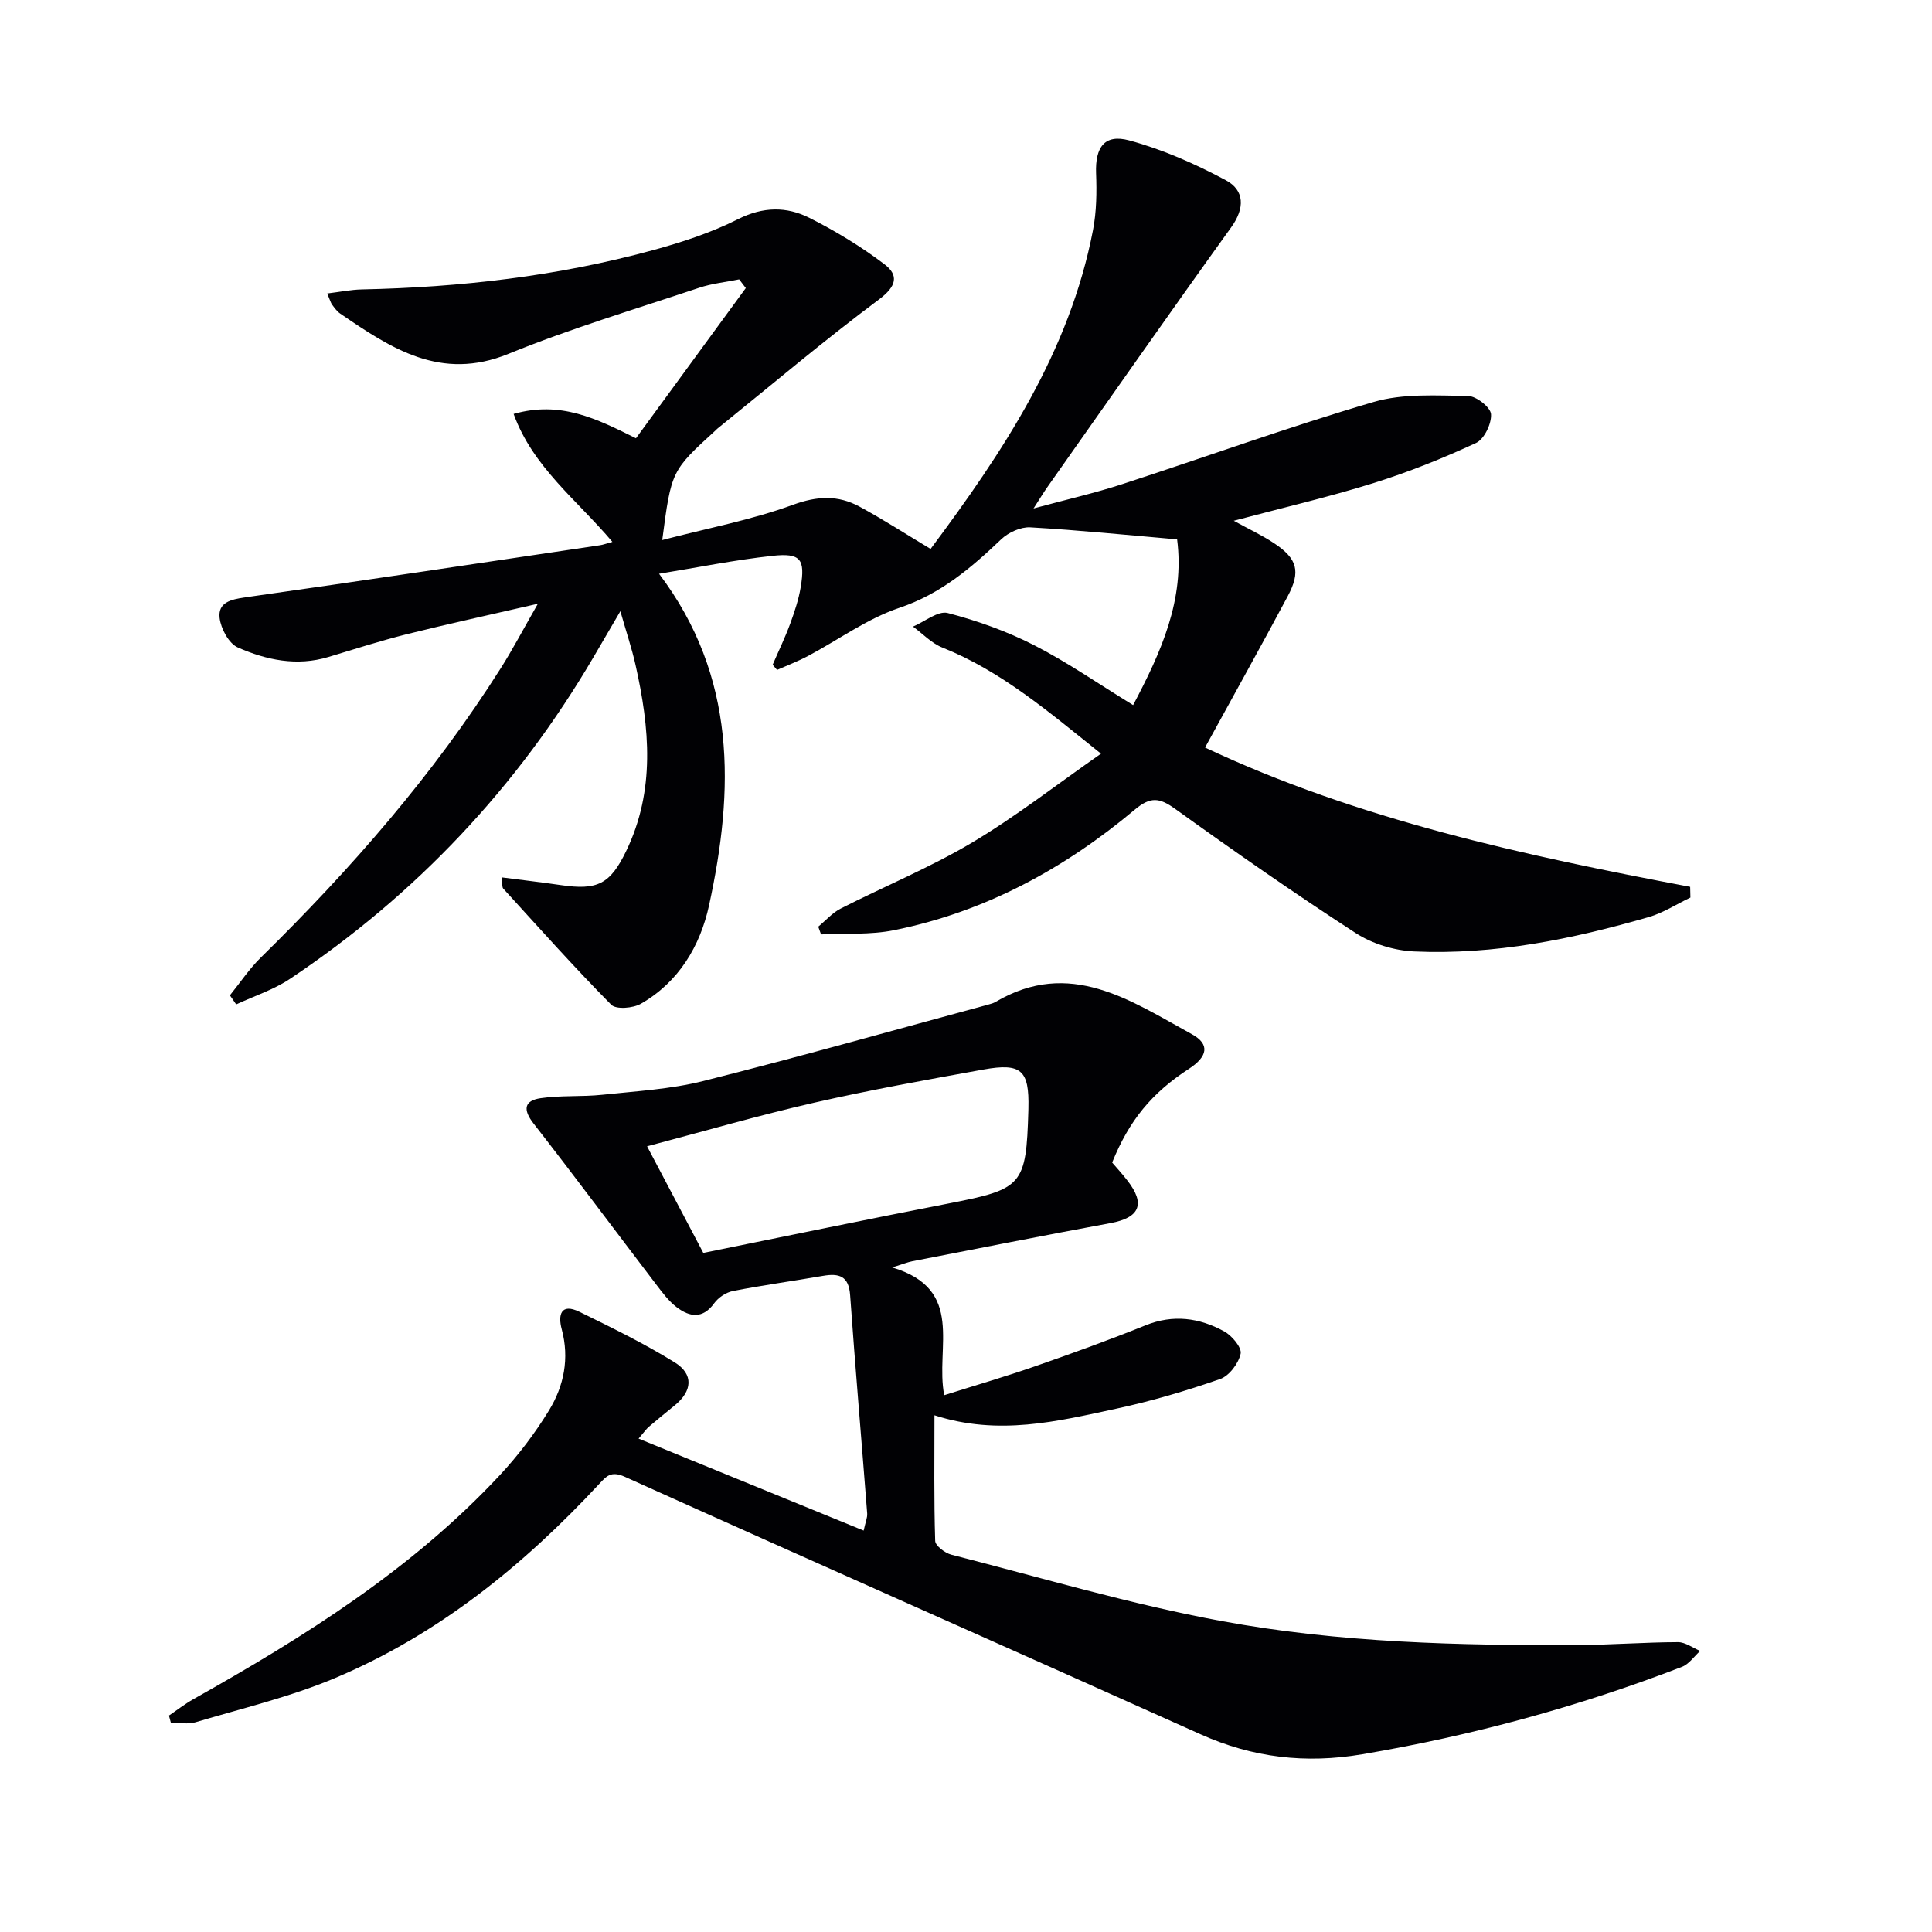
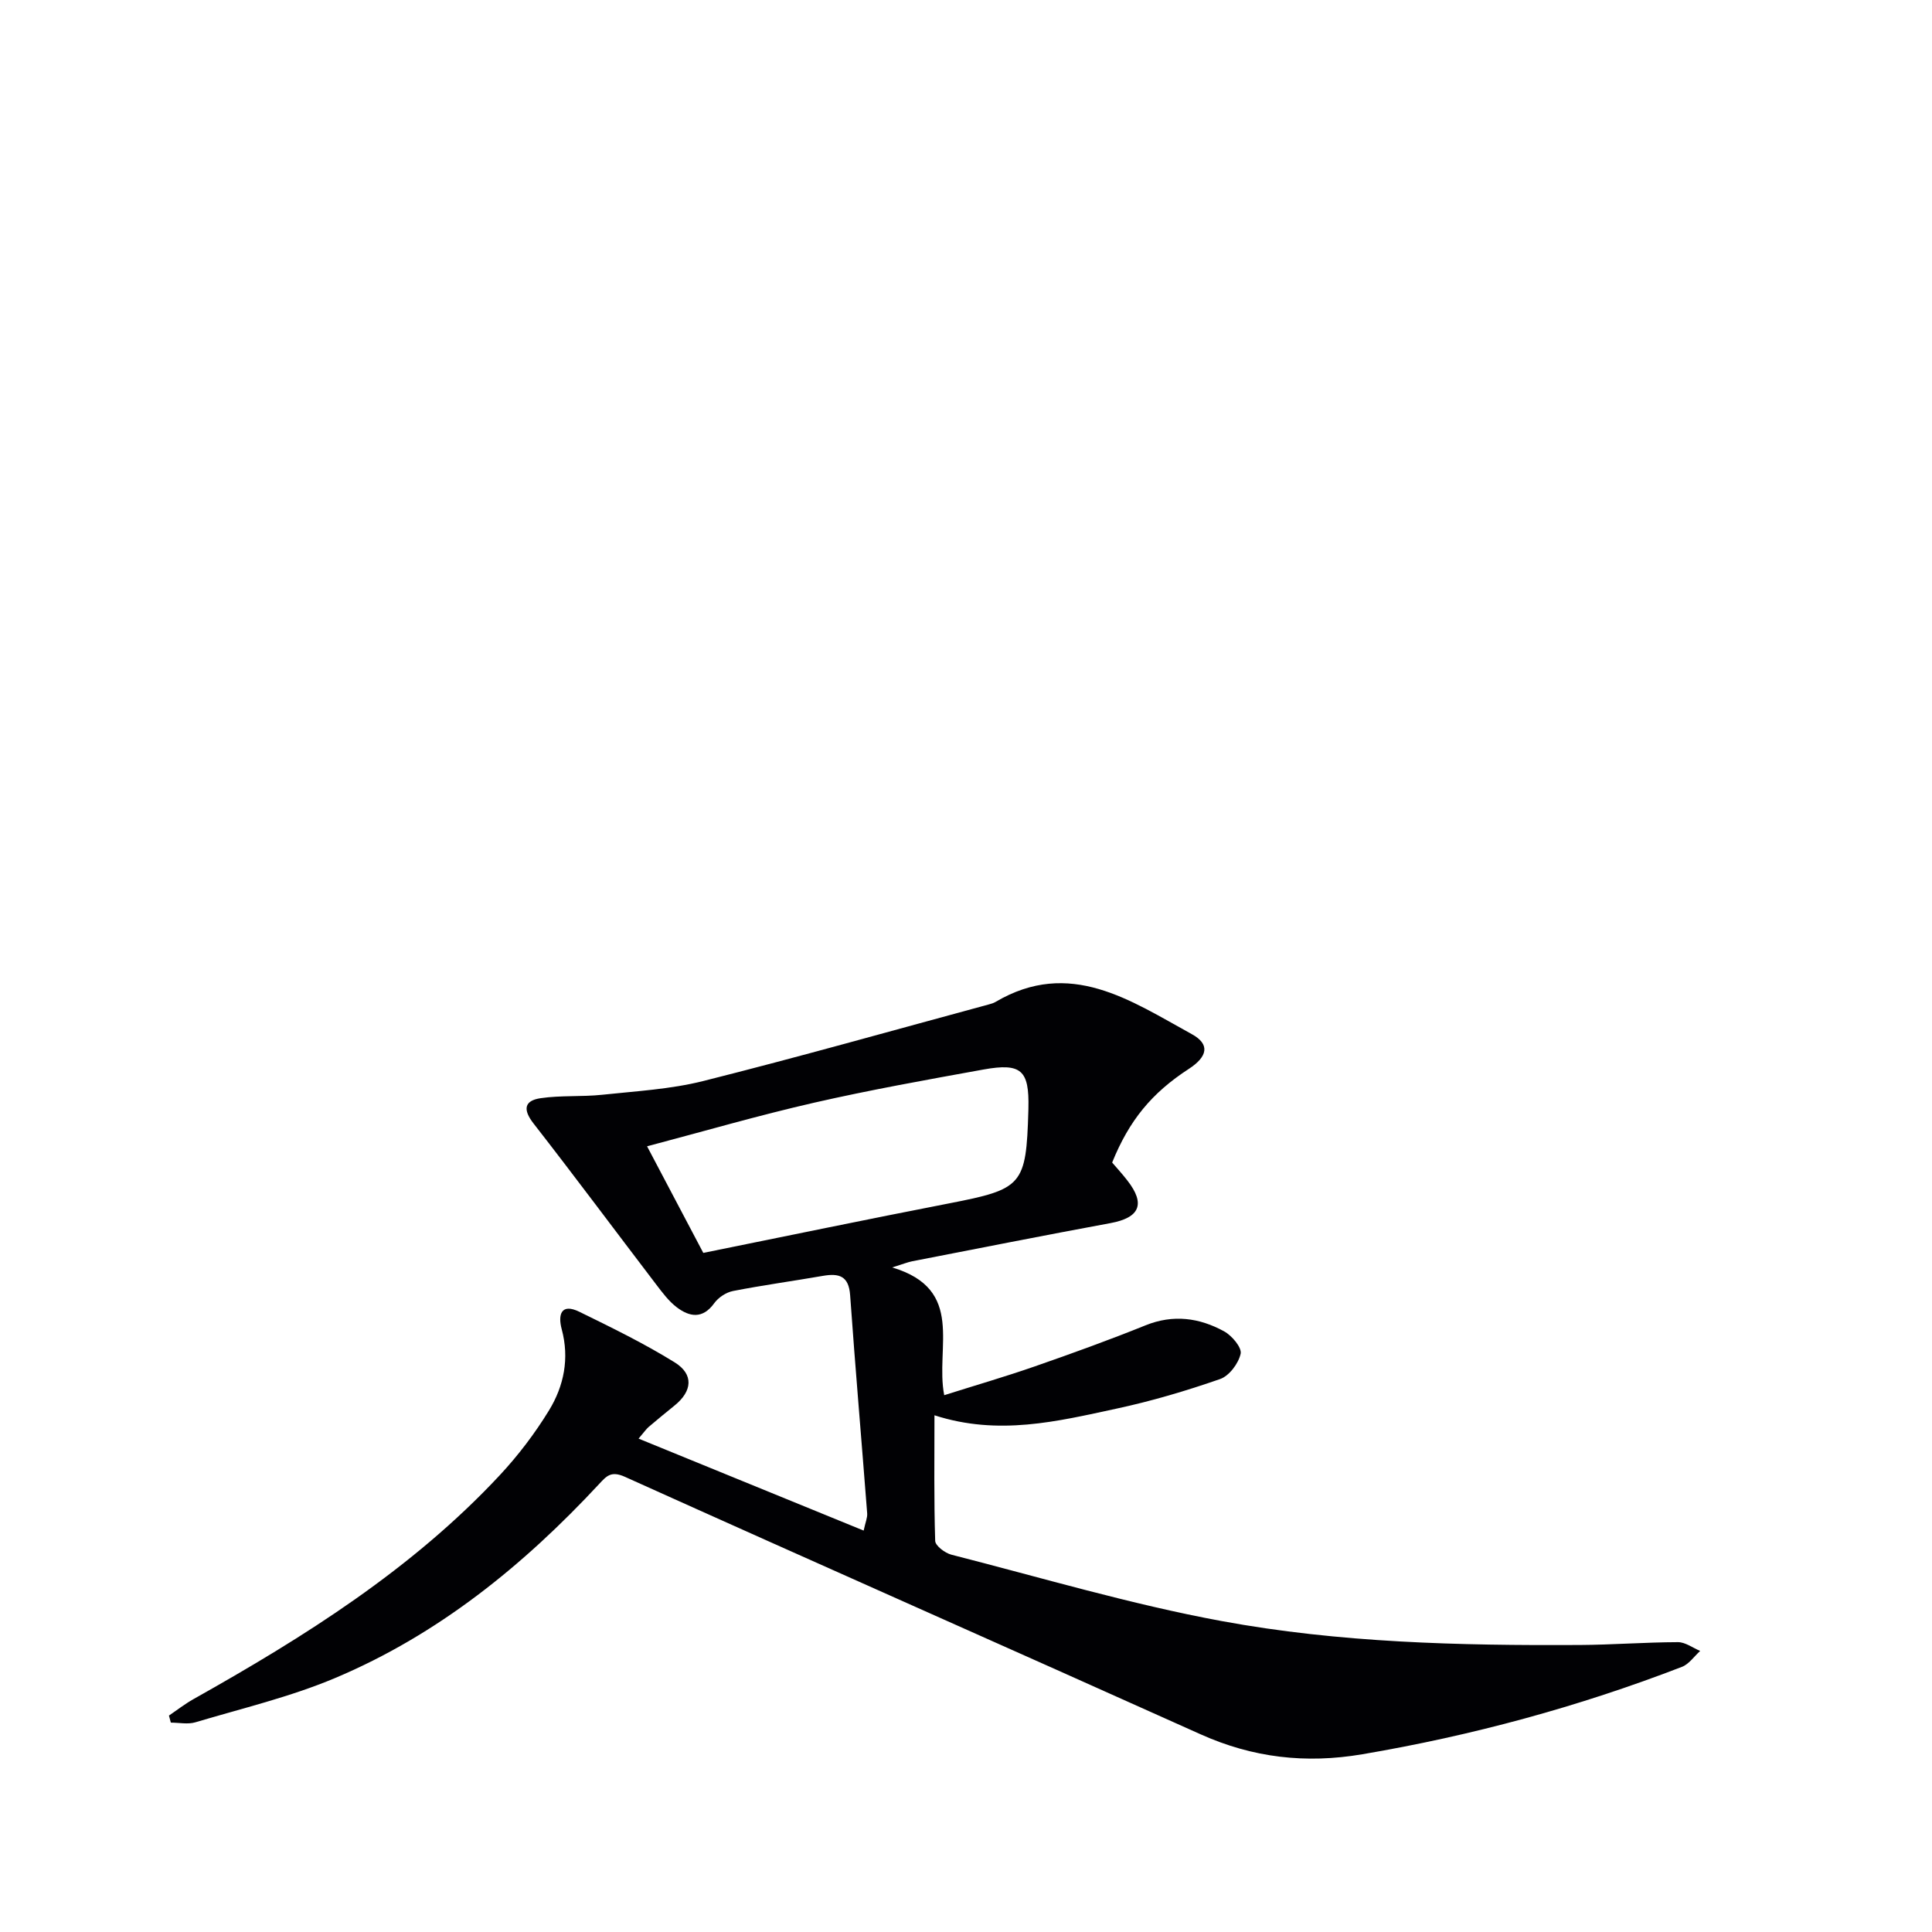
<svg xmlns="http://www.w3.org/2000/svg" enable-background="new 0 0 400 400" viewBox="0 0 400 400">
  <g fill="#010104">
-     <path d="m137.11 111.81c9.39-2.45 18.49-4.16 27.07-7.3 5.04-1.84 9.32-2.02 13.74.36 4.94 2.67 9.67 5.73 14.75 8.78 14.97-20.07 28.76-40.76 33.62-66 .74-3.84.79-7.87.64-11.8-.19-5.33 1.73-8.17 6.86-6.78 6.92 1.87 13.66 4.85 20.01 8.25 3.88 2.08 3.97 5.77 1.1 9.75-12.83 17.83-25.41 35.85-38.07 53.8-.76 1.07-1.43 2.21-2.85 4.4 6.82-1.85 12.67-3.18 18.36-5.03 17.36-5.64 34.54-11.88 52.04-17.01 6.13-1.8 13.02-1.33 19.55-1.25 1.71.02 4.68 2.35 4.77 3.77.13 1.97-1.4 5.17-3.1 5.96-6.9 3.2-14.01 6.05-21.27 8.32-9.3 2.9-18.82 5.11-28.9 7.79 3.09 1.7 5.87 2.99 8.39 4.67 4.8 3.19 5.52 5.83 2.79 10.95-5.55 10.4-11.3 20.69-17.12 31.33 31.73 14.93 65.95 22.32 100.44 28.84.02.74.03 1.48.05 2.22-2.87 1.37-5.61 3.17-8.62 4.04-15.86 4.58-31.99 7.87-48.59 7.12-4.11-.19-8.65-1.58-12.09-3.81-12.69-8.23-25.11-16.89-37.39-25.72-3.27-2.35-5.11-2.55-8.36.18-14.59 12.24-31.02 21.16-49.83 24.95-4.9.99-10.06.62-15.11.87-.19-.53-.39-1.06-.58-1.6 1.54-1.27 2.92-2.87 4.65-3.75 9.02-4.59 18.45-8.47 27.13-13.62 9.08-5.4 17.46-11.96 26.76-18.45-10.84-8.66-20.6-17.07-32.84-21.97-2.25-.9-4.07-2.86-6.08-4.34 2.42-1.02 5.18-3.34 7.2-2.81 6.14 1.6 12.26 3.79 17.91 6.68 6.93 3.55 13.37 8.04 20.46 12.38 5.79-10.96 10.71-21.81 9.11-34.31-10.34-.89-20.36-1.92-30.41-2.49-1.97-.11-4.51 1.05-6 2.46-6.24 5.94-12.53 11.32-21.08 14.2-6.67 2.24-12.61 6.62-18.92 9.97-2.07 1.1-4.28 1.94-6.42 2.89-.3-.36-.61-.72-.91-1.07 1.21-2.81 2.55-5.57 3.61-8.44.91-2.48 1.77-5.04 2.2-7.64.96-5.79 0-7.11-5.86-6.47-7.89.86-15.7 2.45-23.47 3.71 16.11 21.31 15.56 44.75 10.35 68.66-1.83 8.4-6.27 15.88-14.12 20.37-1.63.93-5.13 1.22-6.14.19-7.69-7.78-14.98-15.96-22.35-24.04-.26-.29-.15-.93-.34-2.32 4.3.56 8.3 1.02 12.27 1.6 7.56 1.11 10.2-.18 13.51-7.02 6.08-12.56 4.87-25.54 1.95-38.56-.76-3.39-1.88-6.71-3.14-11.13-2.13 3.65-3.83 6.56-5.53 9.46-15.84 27.03-36.81 49.25-62.84 66.64-3.39 2.27-7.43 3.57-11.17 5.31-.43-.63-.87-1.26-1.3-1.88 2.13-2.63 4.03-5.51 6.44-7.86 18.6-18.25 35.66-37.77 49.63-59.85 2.47-3.9 4.62-8.01 7.69-13.36-9.95 2.3-18.55 4.16-27.09 6.29-5.46 1.37-10.84 3.09-16.23 4.72-6.56 1.99-12.9.65-18.82-1.97-1.85-.82-3.49-3.89-3.75-6.1-.37-3.21 2.31-3.84 5.33-4.27 24.5-3.46 48.96-7.16 73.44-10.79.6-.09 1.19-.31 2.55-.69-7.33-8.69-16.46-15.47-20.45-26.49 9.73-2.77 17.19 1 25.33 5.04 7.62-10.43 15.18-20.77 22.74-31.1-.46-.6-.91-1.2-1.37-1.8-2.78.57-5.65.85-8.32 1.75-13.21 4.42-26.6 8.43-39.47 13.68-14.01 5.71-24.29-1.15-34.82-8.35-.67-.46-1.17-1.18-1.67-1.84-.28-.38-.4-.88-1.01-2.32 2.61-.32 4.9-.79 7.19-.84 20.34-.43 40.45-2.73 60.11-8.09 6.07-1.65 12.17-3.64 17.76-6.46 5.17-2.6 10.03-2.65 14.76-.27 5.42 2.73 10.69 5.93 15.52 9.59 3.05 2.3 2.54 4.59-1.11 7.31-11.44 8.54-22.35 17.79-33.47 26.76-.13.1-.23.24-.36.35-9.16 8.36-9.16 8.36-11.04 22.7z" />
    <path d="m230.26 240.69c1.02 1.19 2.14 2.41 3.15 3.72 3.8 4.87 2.56 7.7-3.49 8.82-13.7 2.53-27.37 5.24-41.05 7.9-.96.19-1.88.57-4.15 1.28 15.24 4.55 8.85 16.59 10.77 26.45 6.34-2.01 12.63-3.83 18.8-5.98 7.68-2.67 15.33-5.44 22.87-8.48 5.74-2.32 11.15-1.57 16.28 1.24 1.61.88 3.7 3.36 3.42 4.64-.44 2.01-2.37 4.59-4.26 5.24-7.04 2.45-14.24 4.58-21.52 6.14-12.13 2.61-24.33 5.65-37.61 1.36 0 8.89-.12 17.45.15 26 .03 1.01 2.03 2.52 3.35 2.86 18.61 4.75 37.09 10.26 55.94 13.74 24.4 4.51 49.26 5.09 74.06 4.96 6.82-.04 13.63-.57 20.44-.59 1.53 0 3.06 1.18 4.59 1.82-1.24 1.12-2.3 2.72-3.76 3.29-21.44 8.27-43.5 14.25-66.18 18.1-11.71 1.99-22.67.73-33.51-4.14-39.7-17.85-79.52-35.42-119.19-53.31-2.87-1.29-3.82-.11-5.32 1.5-15.68 16.87-33.35 31.2-54.71 40.19-9.27 3.9-19.19 6.25-28.87 9.14-1.56.47-3.39.07-5.09.07-.13-.49-.26-.98-.39-1.46 1.68-1.14 3.29-2.4 5.05-3.39 22.99-12.91 45.24-26.87 63.41-46.34 3.83-4.11 7.3-8.67 10.23-13.46 3.09-5.06 4.25-10.75 2.63-16.79-.8-2.96-.19-5.5 3.67-3.61 6.68 3.27 13.4 6.55 19.71 10.46 4 2.48 3.65 5.97-.01 8.93-1.81 1.47-3.61 2.94-5.38 4.45-.49.42-.85.97-2.08 2.41 15.7 6.42 30.91 12.63 46.6 19.04.38-1.77.8-2.68.73-3.56-1.16-15.06-2.46-30.11-3.53-45.18-.28-3.99-2.3-4.57-5.61-4-6.21 1.08-12.46 1.93-18.64 3.14-1.43.28-3.03 1.34-3.89 2.53-2.39 3.31-5.09 2.85-7.74.85-1.68-1.27-3.01-3.08-4.31-4.78-8.46-11.09-16.79-22.29-25.36-33.29-2.25-2.89-1.92-4.73 1.46-5.23 4.19-.62 8.52-.26 12.75-.71 7.01-.75 14.15-1.14 20.95-2.85 19.77-4.97 39.4-10.52 59.09-15.85.48-.13.98-.27 1.4-.52 15.39-9.08 27.96-.29 40.64 6.67 3.82 2.09 3.28 4.65-.6 7.18-7.7 5-12.37 10.68-15.89 19.4zm-84.65 18.71c17.12-3.46 33.97-6.97 50.87-10.25 15.23-2.96 15.98-3.7 16.43-19.19 0-.17.01-.33.01-.5.19-7.87-1.45-9.44-9.29-8.03-11.72 2.12-23.46 4.22-35.07 6.87-11.52 2.63-22.89 5.94-34.59 9.03 4.02 7.61 7.72 14.64 11.64 22.07z" />
  </g>
</svg>